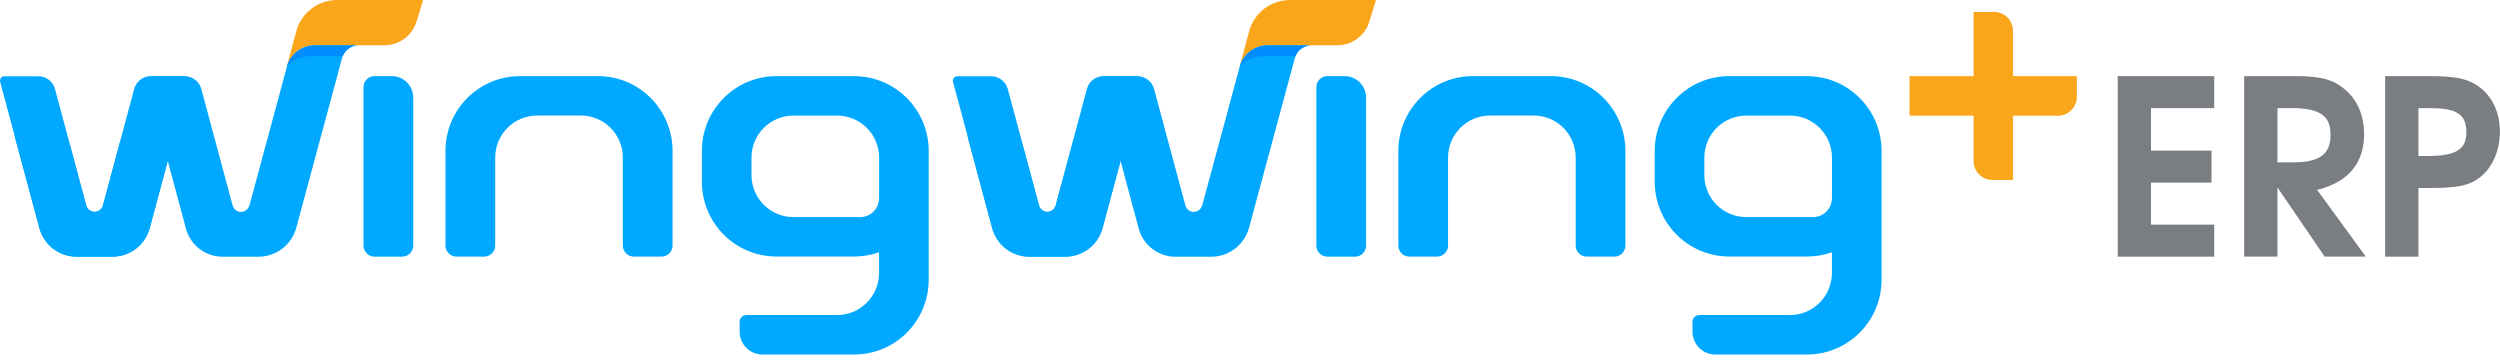
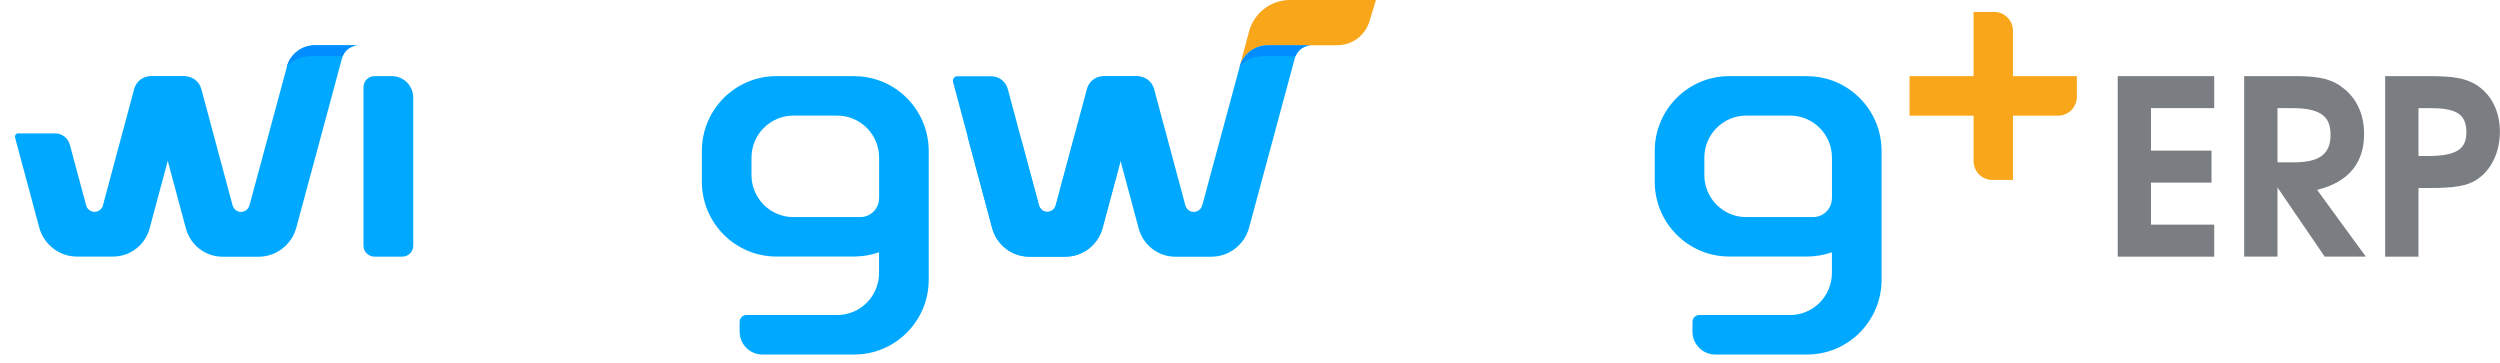
<svg xmlns="http://www.w3.org/2000/svg" width="234" height="34" viewBox="0 0 234 34" fill="none">
  <g clip-path="url(#clip0_294_4110)">
    <path d="M95.711 13.539L97.235 19.223C97.33 19.579 97.655 19.828 98.021 19.828C98.388 19.828 98.712 19.579 98.807 19.223L101.737 8.318C101.926 7.612 102.564 7.125 103.291 7.125H106.464C106.735 7.125 106.936 7.386 106.865 7.647L103.179 21.376C102.759 22.937 101.353 24.017 99.746 24.017H96.385C94.731 24.017 93.277 22.901 92.846 21.293L90.589 12.874C90.536 12.678 90.684 12.483 90.89 12.483H94.347C94.984 12.483 95.546 12.916 95.711 13.533V13.539Z" fill="#00A9FF" />
    <path d="M112.519 19.229C112.401 19.668 111.94 19.941 111.474 19.793C111.208 19.704 111.013 19.467 110.942 19.194L108.023 8.33C107.834 7.624 107.196 7.138 106.47 7.138H103.297C103.025 7.138 102.83 7.399 102.895 7.66L106.582 21.389C107.001 22.949 108.407 24.029 110.014 24.029H113.376C115.03 24.029 116.484 22.914 116.915 21.306L121.198 5.435C121.547 4.319 122.545 4.242 122.746 4.242H118.658C117.429 4.242 116.348 5.073 116.029 6.265L112.525 19.235L112.519 19.229Z" fill="#00A9FF" />
    <path d="M98.824 19.229C98.706 19.668 98.245 19.94 97.778 19.792C97.513 19.703 97.317 19.466 97.247 19.193L94.328 8.329C94.139 7.623 93.501 7.137 92.774 7.137H89.602C89.33 7.137 89.135 7.398 89.2 7.659L92.887 21.388C93.306 22.949 94.712 24.028 96.319 24.028H99.681C101.335 24.028 102.788 22.913 103.22 21.305L105.565 12.56C105.914 11.444 106.912 11.367 107.113 11.367H103.025C101.796 11.367 100.715 12.198 100.396 13.39L98.83 19.234L98.824 19.229Z" fill="#00A9FF" />
    <path d="M120.744 0C118.948 0 117.376 1.21 116.91 2.949L116.567 4.236L116.023 6.259C116.342 5.067 117.424 4.236 118.652 4.236H125.175C126.551 4.236 127.768 3.334 128.176 2.011L128.79 0L120.744 0Z" fill="#F9A61B" />
    <path d="M122.741 4.236H118.652C117.424 4.236 116.342 5.067 116.023 6.26C116.023 6.26 116.685 5.251 118.398 5.251H121.258C121.654 4.302 122.552 4.236 122.741 4.236Z" fill="#008DFF" />
-     <path d="M145.144 7.125H137.854C134.002 7.125 130.883 10.264 130.883 14.126V22.984C130.883 23.554 131.344 24.017 131.911 24.017H134.51C135.077 24.017 135.538 23.554 135.538 22.984V14.755C135.538 12.578 137.293 10.815 139.461 10.815H143.561C145.729 10.815 147.484 12.578 147.484 14.755V22.984C147.484 23.554 147.945 24.017 148.512 24.017H151.111C151.679 24.017 152.139 23.554 152.139 22.984V14.126C152.139 10.258 149.014 7.125 145.168 7.125H145.144Z" fill="#00A9FF" />
-     <path d="M125.864 7.125H124.239C123.672 7.125 123.211 7.588 123.211 8.157V22.99C123.211 23.56 123.672 24.023 124.239 24.023H126.838C127.406 24.023 127.866 23.56 127.866 22.99V9.136C127.866 8.027 126.968 7.125 125.864 7.125Z" fill="#00A9FF" />
    <path d="M169.144 7.125H161.854C158.002 7.125 154.883 10.264 154.883 14.126V17.01C154.883 20.878 158.008 24.011 161.854 24.011H169.144C169.96 24.011 170.74 23.868 171.466 23.613V25.547C171.466 27.725 169.712 29.487 167.543 29.487H159.048C158.699 29.487 158.416 29.772 158.416 30.122V31.041C158.416 32.222 159.367 33.183 160.548 33.183H169.144C172.996 33.183 176.116 30.045 176.116 26.182V14.132C176.116 10.264 172.991 7.131 169.144 7.131V7.125ZM171.466 18.552C171.466 19.531 170.675 20.32 169.706 20.32H163.449C161.281 20.32 159.526 18.558 159.526 16.381V14.761C159.526 12.584 161.281 10.821 163.449 10.821H167.549C169.718 10.821 171.472 12.584 171.472 14.761V18.552H171.466Z" fill="#00A9FF" />
    <path d="M6.537 13.539L8.062 19.223C8.156 19.579 8.481 19.828 8.847 19.828C9.214 19.828 9.539 19.579 9.633 19.223L12.563 8.318C12.752 7.612 13.391 7.125 14.117 7.125H17.29C17.561 7.125 17.756 7.386 17.692 7.647L14.005 21.376C13.585 22.937 12.179 24.017 10.572 24.017H7.211C5.557 24.017 4.103 22.901 3.672 21.293L1.409 12.874C1.356 12.678 1.504 12.483 1.711 12.483H5.167C5.805 12.483 6.366 12.916 6.531 13.533L6.537 13.539Z" fill="#00A9FF" />
    <path d="M23.34 19.229C23.221 19.668 22.761 19.941 22.294 19.793C22.028 19.704 21.833 19.467 21.762 19.194L18.844 8.33C18.655 7.624 18.017 7.138 17.29 7.138H14.117C13.846 7.138 13.651 7.399 13.716 7.66L17.402 21.389C17.822 22.949 19.228 24.029 20.835 24.029H24.196C25.851 24.029 27.304 22.914 27.735 21.306L32.018 5.435C32.367 4.319 33.365 4.242 33.566 4.242H29.478C28.249 4.242 27.168 5.073 26.849 6.265L23.346 19.235L23.34 19.229Z" fill="#00A9FF" />
-     <path d="M9.642 19.229C9.524 19.668 9.063 19.94 8.597 19.792C8.331 19.703 8.136 19.466 8.065 19.193L5.147 8.329C4.957 7.623 4.319 7.137 3.593 7.137H0.414C0.143 7.137 -0.052 7.398 0.013 7.659L3.699 21.388C4.119 22.949 5.525 24.028 7.132 24.028H10.493C12.147 24.028 13.601 22.913 14.032 21.305L16.377 12.56C16.726 11.444 17.724 11.367 17.925 11.367H13.837C12.608 11.367 11.527 12.198 11.208 13.39L9.642 19.234V19.229Z" fill="#00A9FF" />
-     <path d="M31.556 0C29.76 0 28.189 1.21 27.722 2.949L27.38 4.236L26.836 6.259C27.155 5.067 28.236 4.236 29.465 4.236H35.987C37.364 4.236 38.581 3.334 38.989 2.011L39.603 0L31.556 0Z" fill="#F9A61B" />
    <path d="M33.553 4.236H29.465C28.236 4.236 27.155 5.067 26.836 6.26C26.836 6.26 27.498 5.251 29.211 5.251H32.07C32.466 4.302 33.364 4.236 33.553 4.236Z" fill="#008DFF" />
-     <path d="M55.957 7.125H48.667C44.815 7.125 41.695 10.264 41.695 14.126V22.984C41.695 23.554 42.156 24.017 42.723 24.017H45.323C45.89 24.017 46.351 23.554 46.351 22.984V14.755C46.351 12.578 48.105 10.815 50.274 10.815H54.374C56.542 10.815 58.297 12.578 58.297 14.755V22.984C58.297 23.554 58.757 24.017 59.325 24.017H61.924C62.491 24.017 62.952 23.554 62.952 22.984V14.126C62.952 10.258 59.827 7.125 55.981 7.125H55.957Z" fill="#00A9FF" />
    <path d="M36.676 7.125H35.051C34.484 7.125 34.023 7.588 34.023 8.157V22.99C34.023 23.56 34.484 24.023 35.051 24.023H37.651C38.218 24.023 38.679 23.56 38.679 22.99V9.136C38.679 8.027 37.781 7.125 36.676 7.125Z" fill="#00A9FF" />
    <path d="M79.957 7.125H72.667C68.815 7.125 65.695 10.264 65.695 14.126V17.01C65.695 20.878 68.821 24.011 72.667 24.011H79.957C80.772 24.011 81.552 23.868 82.279 23.613V25.547C82.279 27.725 80.524 29.487 78.356 29.487H69.86C69.512 29.487 69.228 29.772 69.228 30.122V31.041C69.228 32.222 70.179 33.183 71.361 33.183H79.957C83.809 33.183 86.928 30.045 86.928 26.182V14.132C86.928 10.264 83.803 7.131 79.957 7.131V7.125ZM82.279 18.552C82.279 19.531 81.487 20.32 80.518 20.32H74.262C72.094 20.32 70.339 18.558 70.339 16.381V14.761C70.339 12.584 72.094 10.821 74.262 10.821H78.362C80.53 10.821 82.285 12.584 82.285 14.761V18.552H82.279Z" fill="#00A9FF" />
    <path d="M178.74 7.125H194.396V9.059C194.396 10.032 193.61 10.827 192.636 10.827H178.734V7.131L178.74 7.125Z" fill="#F9A61B" />
    <path d="M188.414 2.883V16.844H186.488C185.519 16.844 184.728 16.055 184.728 15.076V1.115L186.654 1.115C187.622 1.115 188.414 1.904 188.414 2.883Z" fill="#F9A61B" />
    <path d="M198.219 24.017V7.125H207.252V10.121H201.332V14.096H206.998V17.093H201.332V21.026H207.252V24.023H198.219V24.017Z" fill="#7A7E82" />
    <path d="M217.587 24.017L213.174 17.549V24.017H210.055V7.125H214.905C217.203 7.125 218.408 7.445 219.501 8.383C220.665 9.368 221.28 10.827 221.28 12.542C221.28 15.17 219.915 17.021 216.884 17.775L221.439 24.017H217.593H217.587ZM214.562 10.121H213.174V15.194H214.698C217.109 15.194 218.137 14.417 218.137 12.637C218.137 11.13 217.522 10.121 214.562 10.121Z" fill="#7A7E82" />
    <path d="M231.787 16.843C230.853 17.413 229.76 17.597 227.374 17.597H226.369V24.023H223.25V7.125H227.415C229.648 7.125 230.759 7.333 231.716 7.902C233.175 8.792 233.991 10.394 233.991 12.334C233.991 14.274 233.146 15.989 231.781 16.838L231.787 16.843ZM227.415 10.121H226.369V14.601H227.279C230.08 14.601 230.853 13.847 230.853 12.382C230.853 10.602 229.808 10.121 227.415 10.121Z" fill="#7A7E82" />
  </g>
  <defs>
    <clipPath id="clip0_294_4110">
      <rect width="234" height="33.19" fill="white" />
    </clipPath>
  </defs>
</svg>